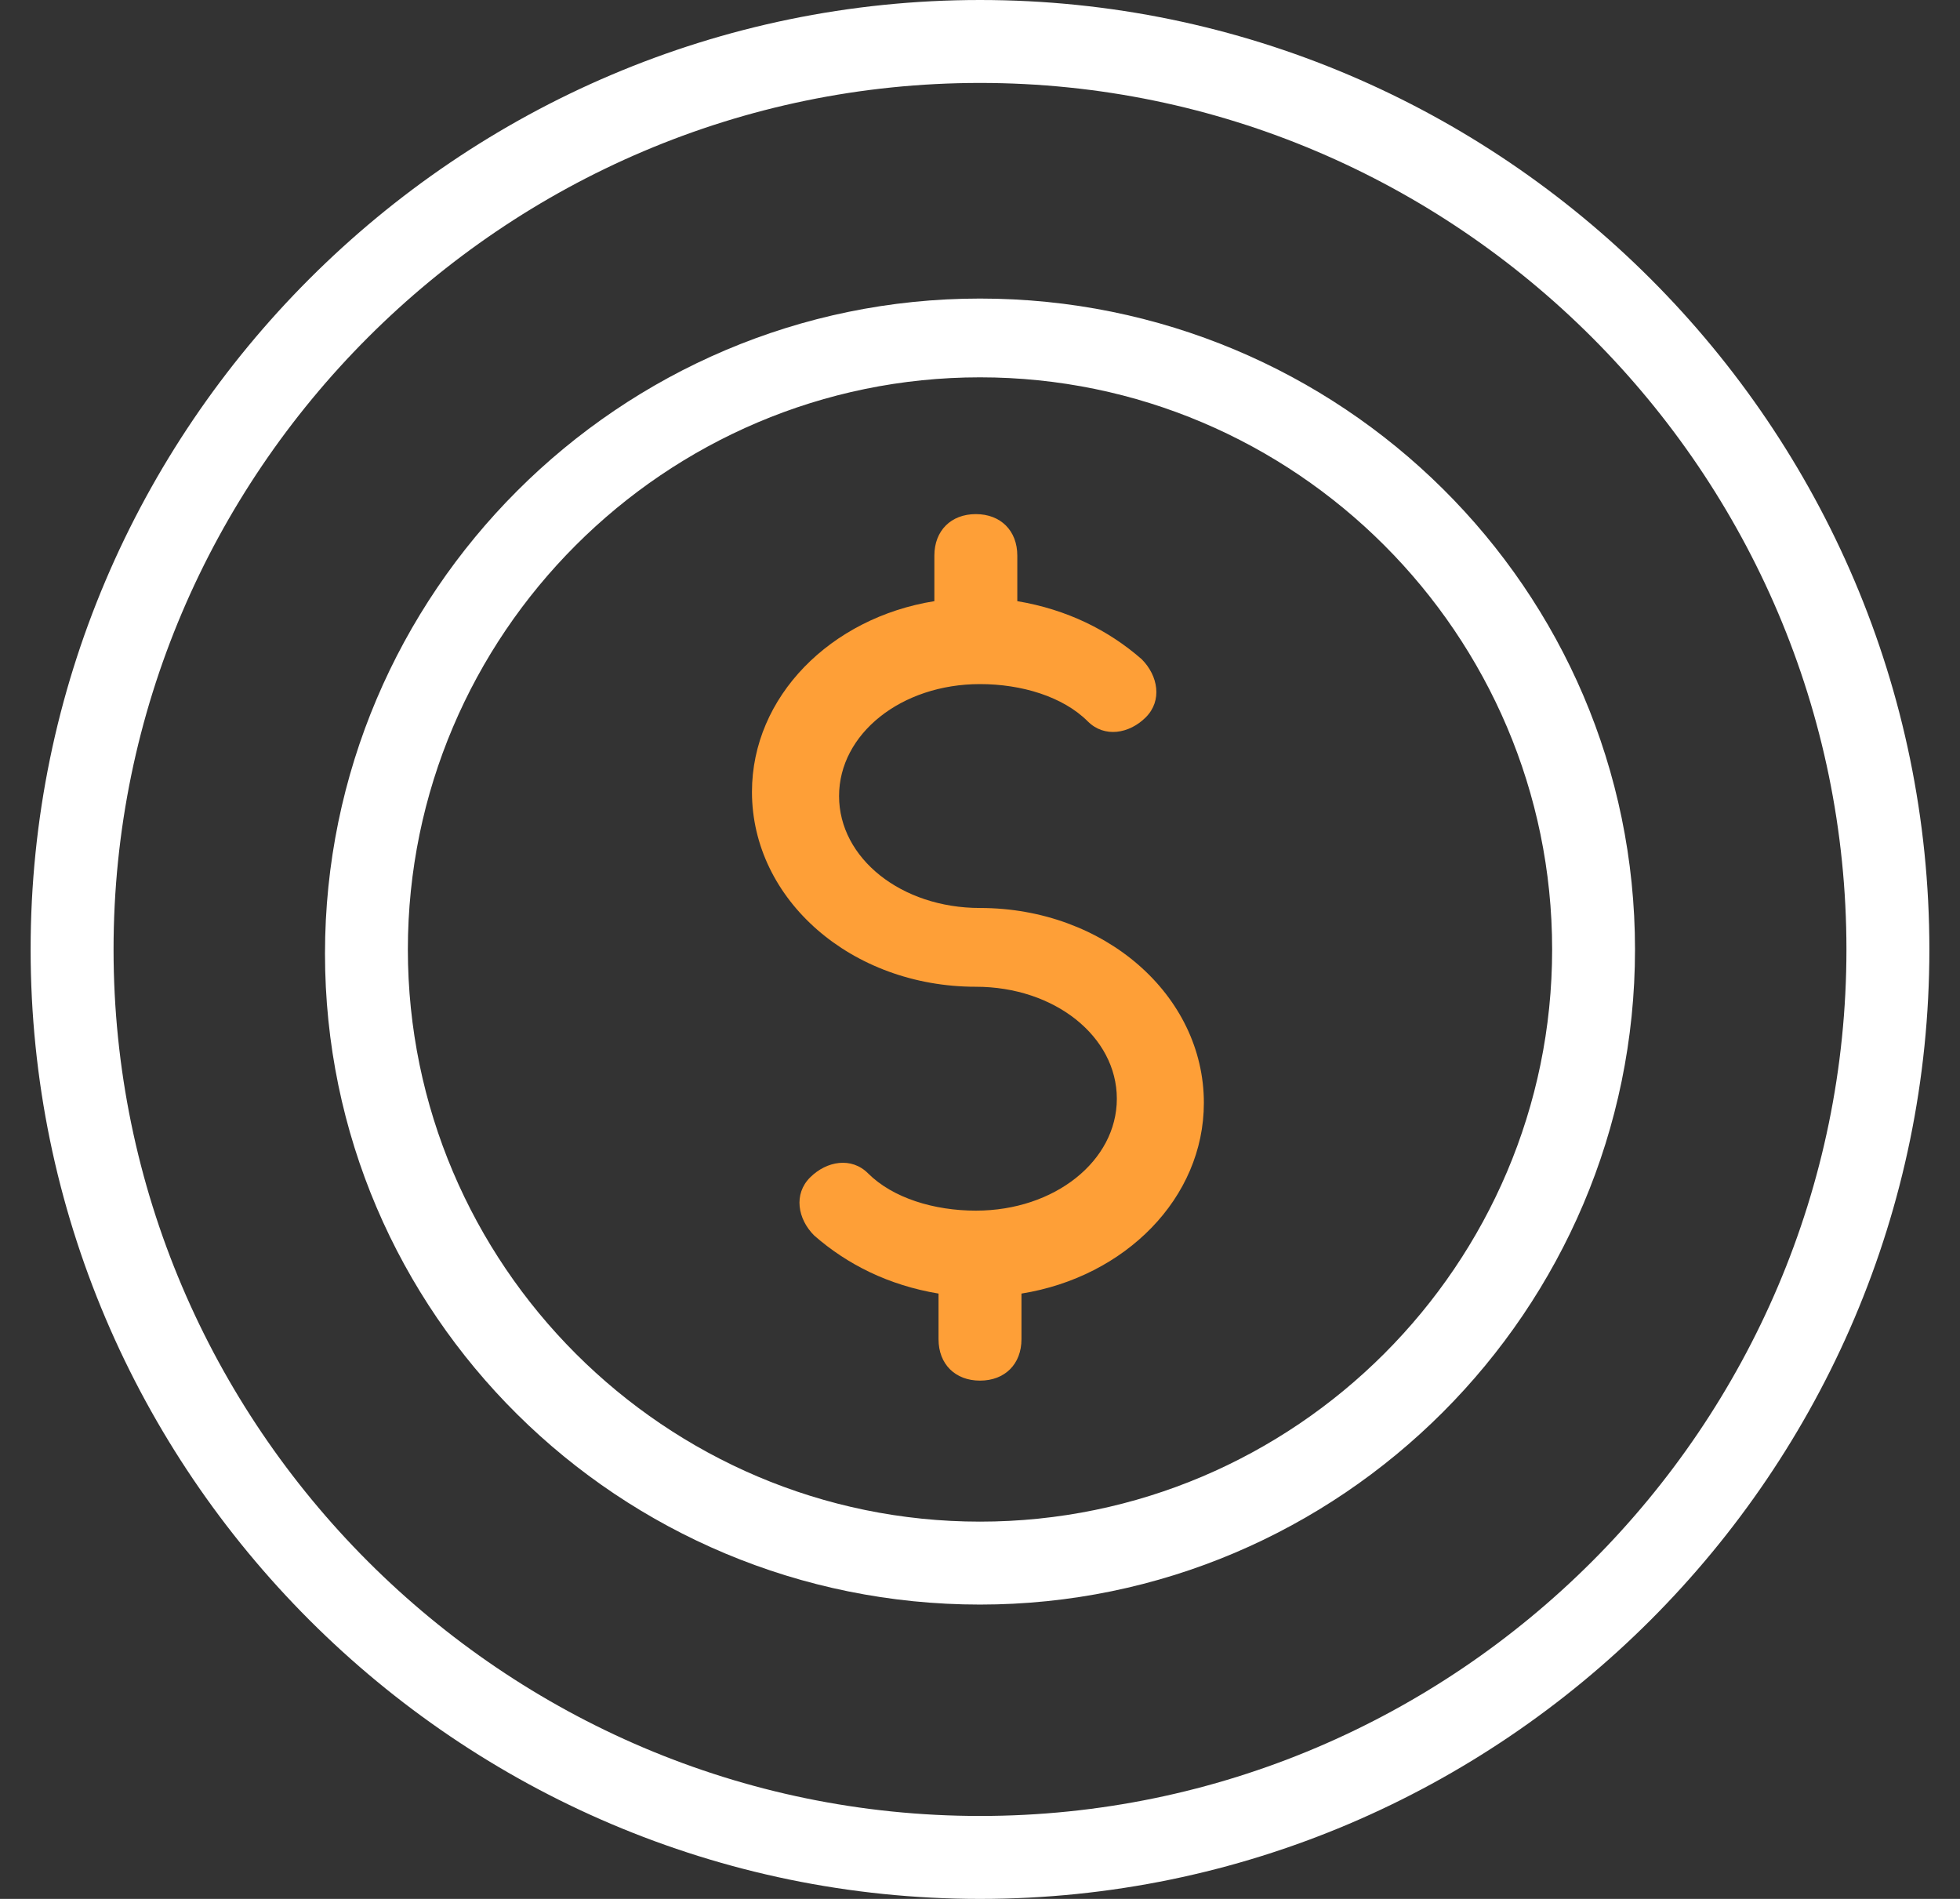
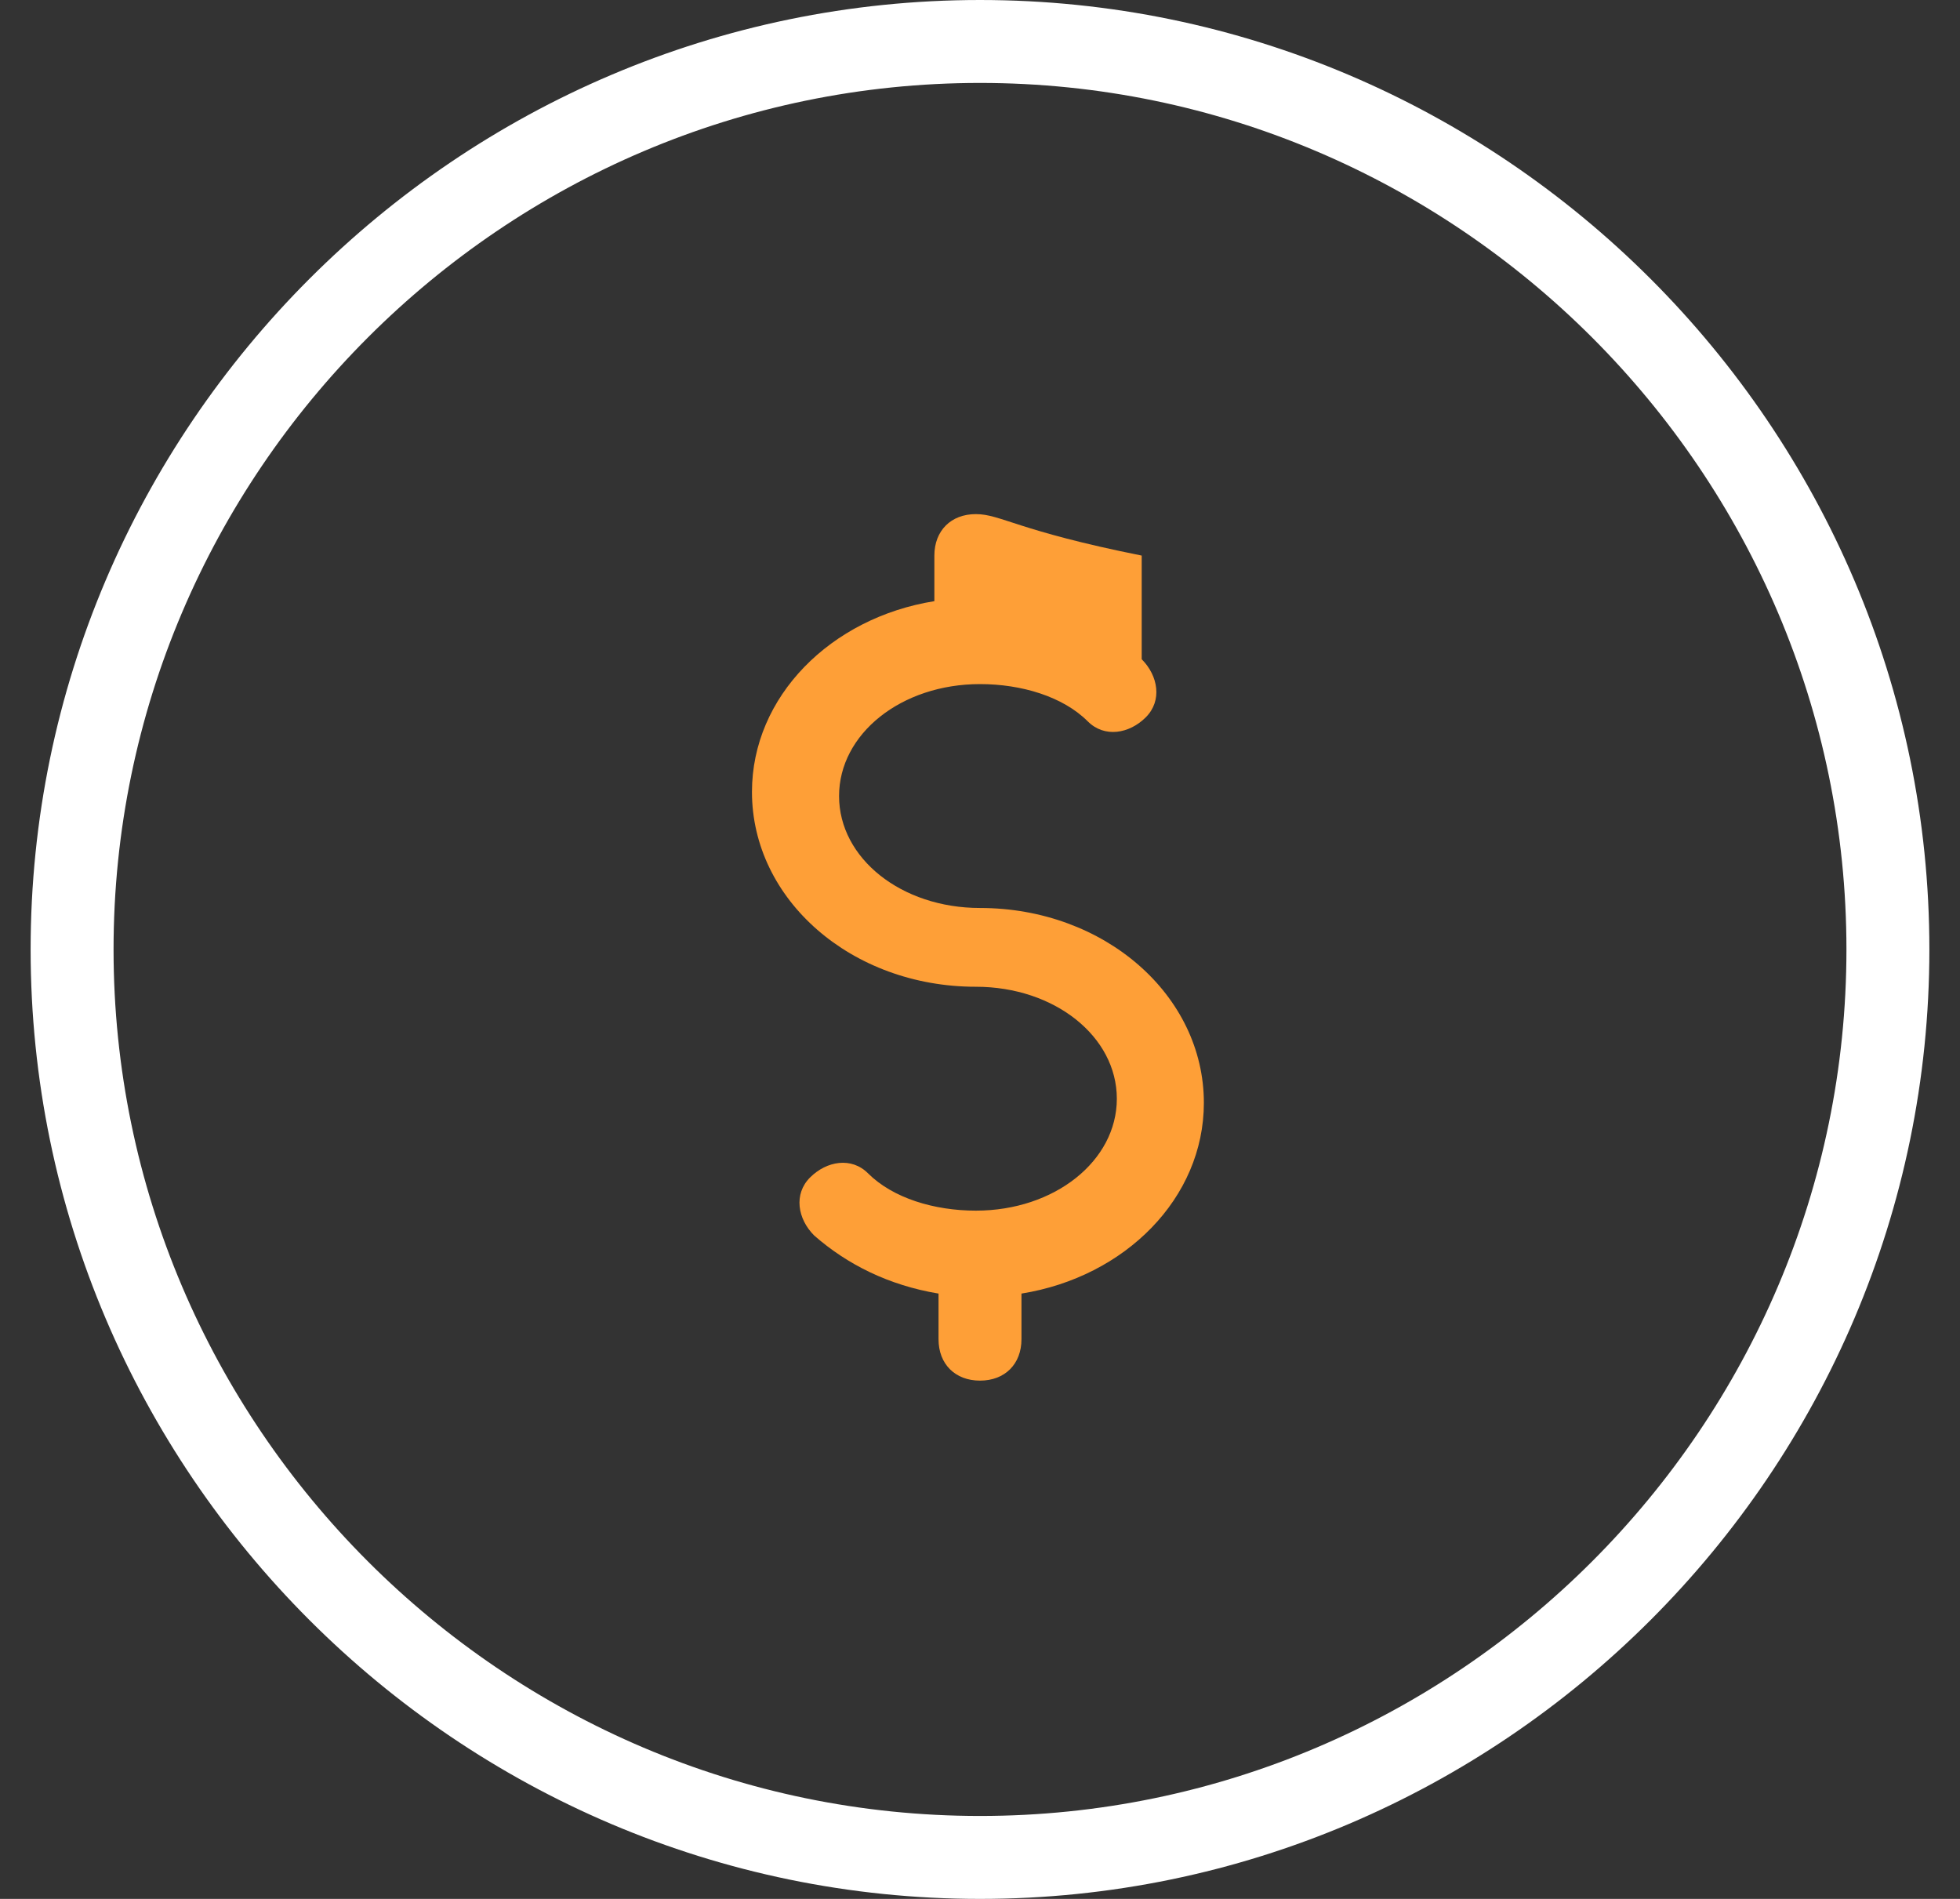
<svg xmlns="http://www.w3.org/2000/svg" width="32" height="31" viewBox="0 0 32 31" fill="none">
  <rect x="0" y="0" width="32" height="31" fill="#333333" stroke="none" />
-   <path d="M16 14.823C14.714 14.823 13.699 14.011 13.699 12.996C13.699 11.98 14.714 11.168 16 11.168C16.677 11.168 17.354 11.371 17.76 11.777C18.031 12.048 18.437 11.98 18.707 11.71C18.978 11.439 18.91 11.033 18.64 10.762C18.098 10.288 17.421 9.95 16.609 9.814V9.07C16.609 8.664 16.338 8.393 15.932 8.393C15.526 8.393 15.255 8.664 15.255 9.07V9.814C13.563 10.085 12.277 11.371 12.277 12.928C12.277 14.688 13.902 16.109 15.932 16.109C17.218 16.109 18.234 16.921 18.234 17.937C18.234 18.952 17.218 19.764 15.932 19.764C15.255 19.764 14.579 19.561 14.172 19.155C13.902 18.884 13.496 18.952 13.225 19.223C12.954 19.494 13.022 19.9 13.293 20.17C13.834 20.644 14.511 20.983 15.323 21.118V21.863C15.323 22.269 15.594 22.539 16 22.539C16.406 22.539 16.677 22.269 16.677 21.863V21.118C18.369 20.847 19.655 19.561 19.655 18.004C19.655 16.245 18.031 14.823 16 14.823Z" fill="#FE9F37" />
+   <path d="M16 14.823C14.714 14.823 13.699 14.011 13.699 12.996C13.699 11.98 14.714 11.168 16 11.168C16.677 11.168 17.354 11.371 17.76 11.777C18.031 12.048 18.437 11.98 18.707 11.71C18.978 11.439 18.91 11.033 18.64 10.762V9.07C16.609 8.664 16.338 8.393 15.932 8.393C15.526 8.393 15.255 8.664 15.255 9.07V9.814C13.563 10.085 12.277 11.371 12.277 12.928C12.277 14.688 13.902 16.109 15.932 16.109C17.218 16.109 18.234 16.921 18.234 17.937C18.234 18.952 17.218 19.764 15.932 19.764C15.255 19.764 14.579 19.561 14.172 19.155C13.902 18.884 13.496 18.952 13.225 19.223C12.954 19.494 13.022 19.9 13.293 20.17C13.834 20.644 14.511 20.983 15.323 21.118V21.863C15.323 22.269 15.594 22.539 16 22.539C16.406 22.539 16.677 22.269 16.677 21.863V21.118C18.369 20.847 19.655 19.561 19.655 18.004C19.655 16.245 18.031 14.823 16 14.823Z" fill="#FE9F37" />
  <path d="M16 0C7.472 0 0.5 6.972 0.5 15.5C0.5 24.028 7.472 31 16 31C24.528 31 31.5 24.028 31.5 15.5C31.5 6.972 24.528 0 16 0ZM16 29.646C8.216 29.646 1.854 23.284 1.854 15.5C1.854 7.716 8.216 1.354 16 1.354C23.784 1.354 30.146 7.716 30.146 15.5C30.146 23.284 23.784 29.646 16 29.646Z" fill="white" />
-   <path d="M16 4.874C10.111 4.874 5.306 9.679 5.306 15.568C5.306 21.456 10.111 26.195 16 26.195C21.889 26.195 26.694 21.389 26.694 15.5C26.694 9.612 21.889 4.874 16 4.874ZM16 24.841C10.856 24.841 6.659 20.644 6.659 15.5C6.659 10.356 10.856 6.16 16 6.16C21.144 6.16 25.341 10.356 25.341 15.5C25.341 20.644 21.144 24.841 16 24.841Z" fill="white" />
</svg>